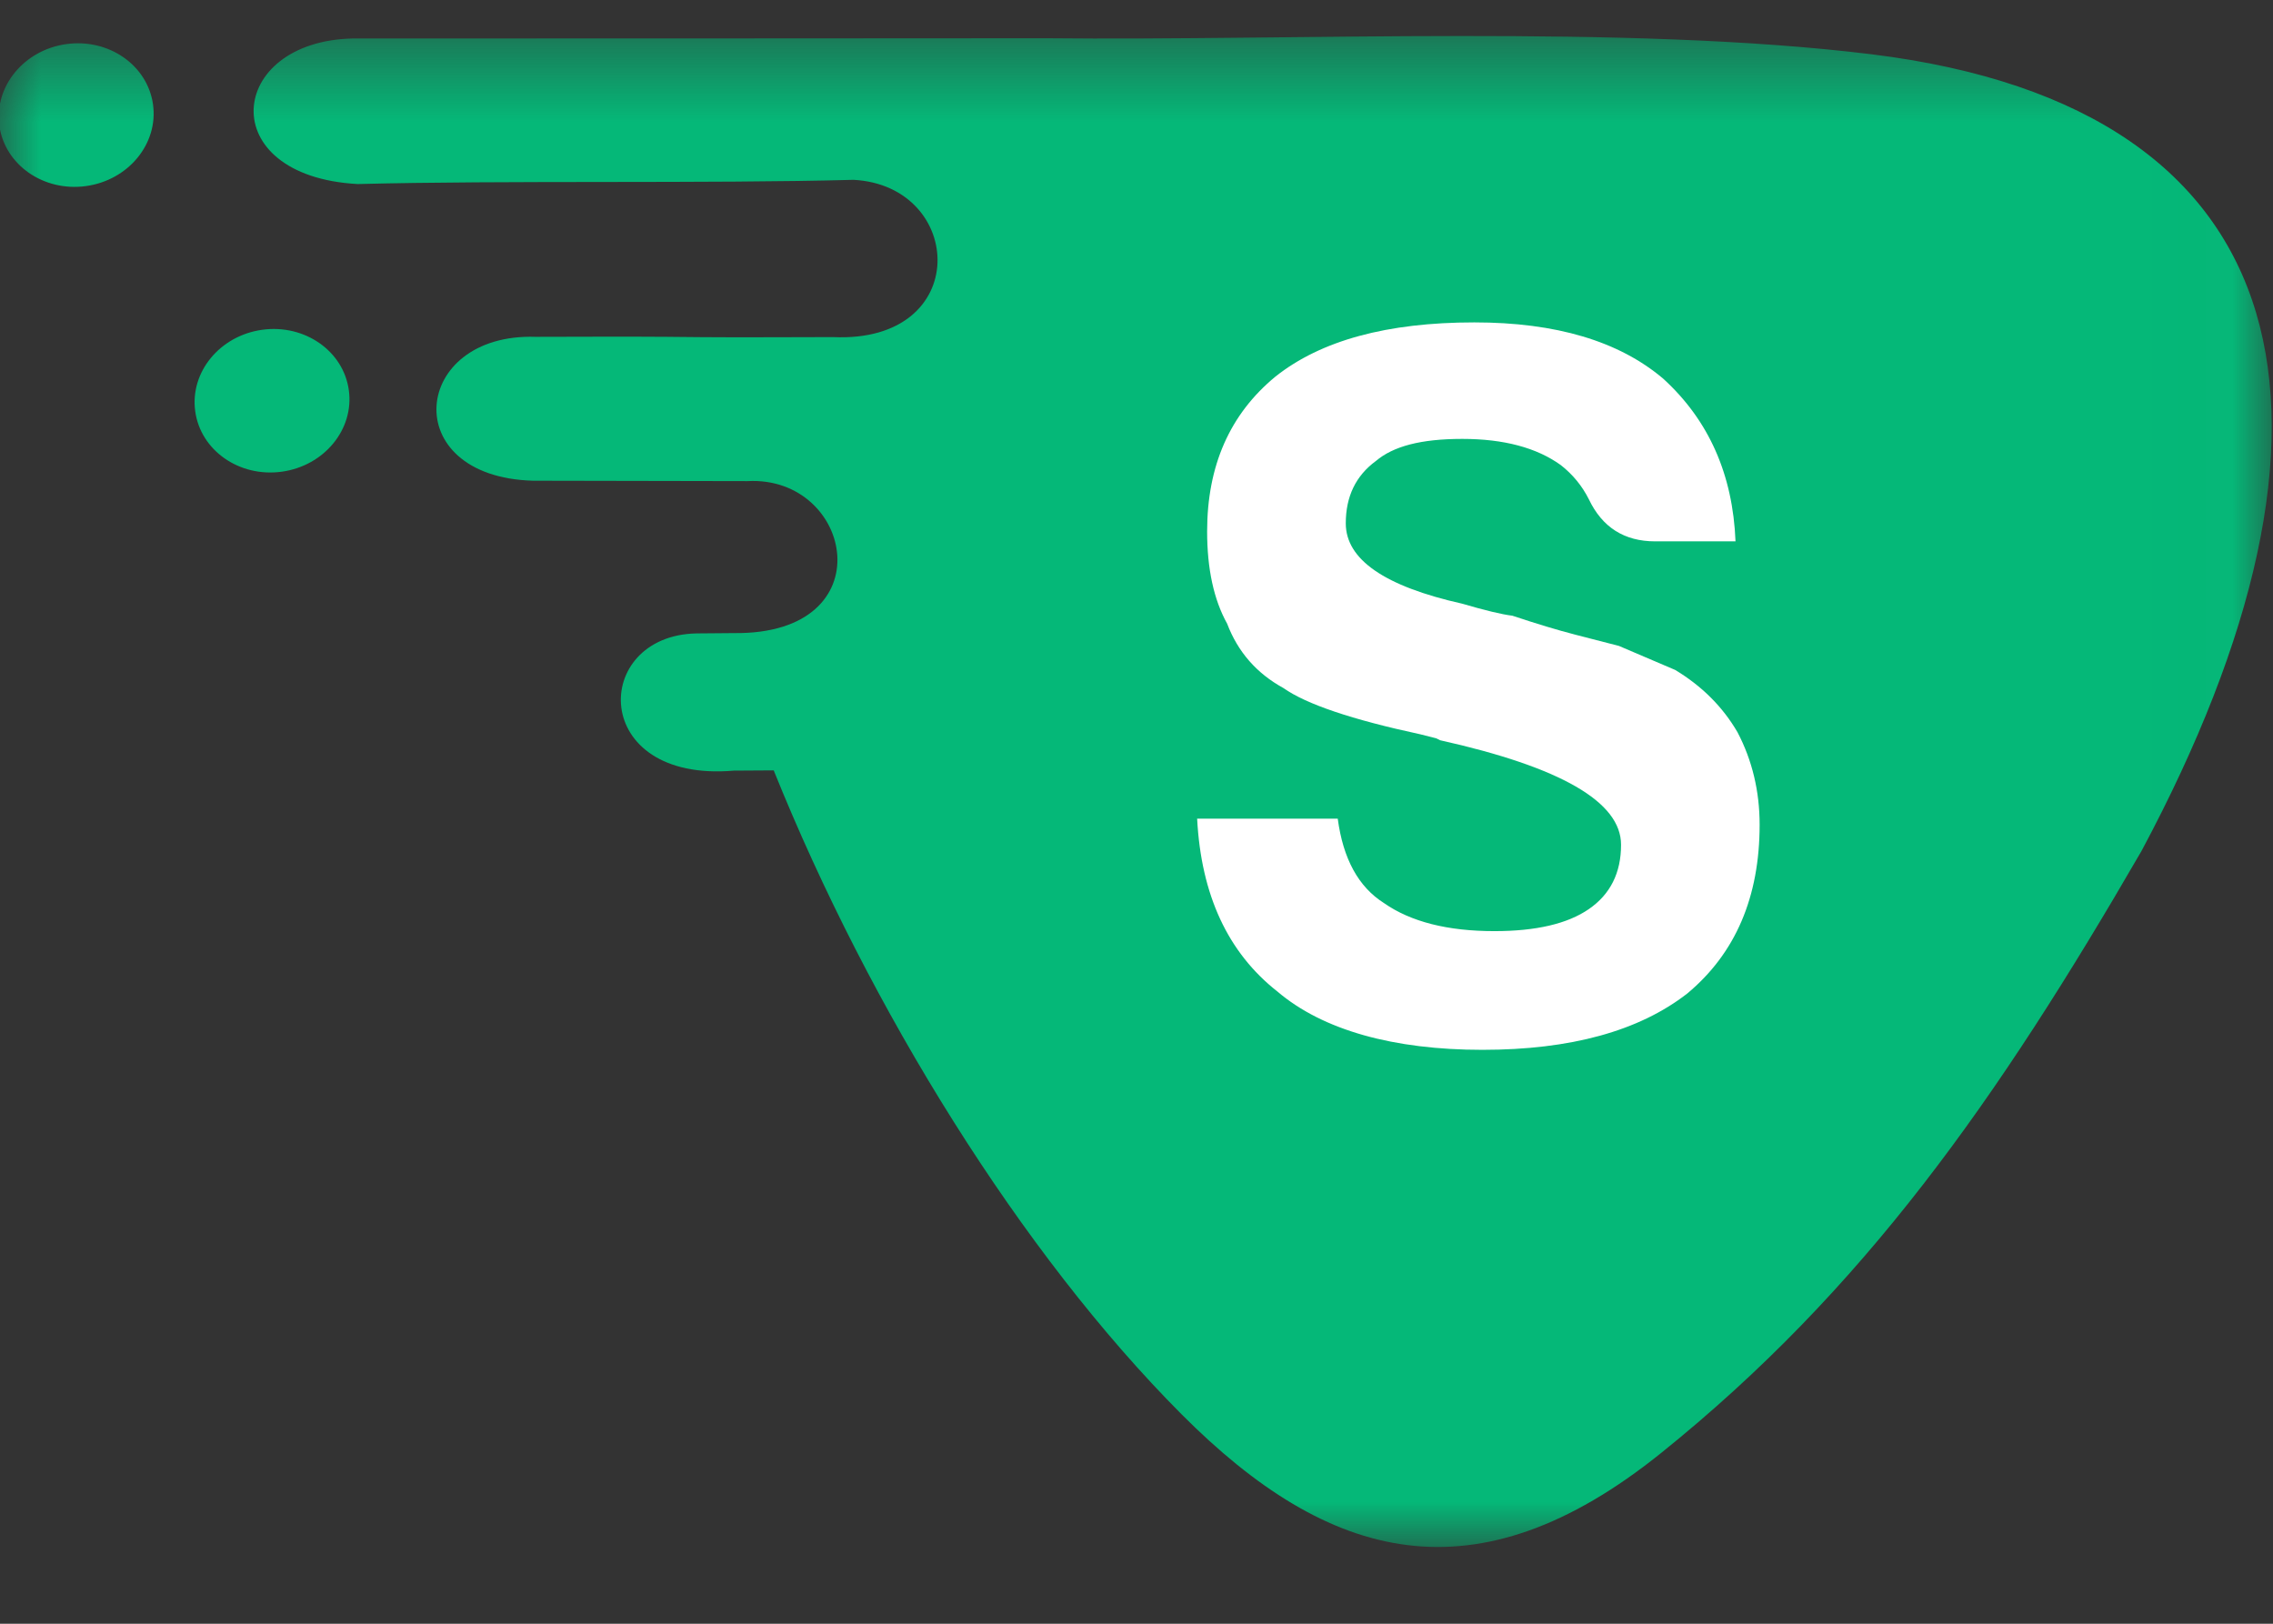
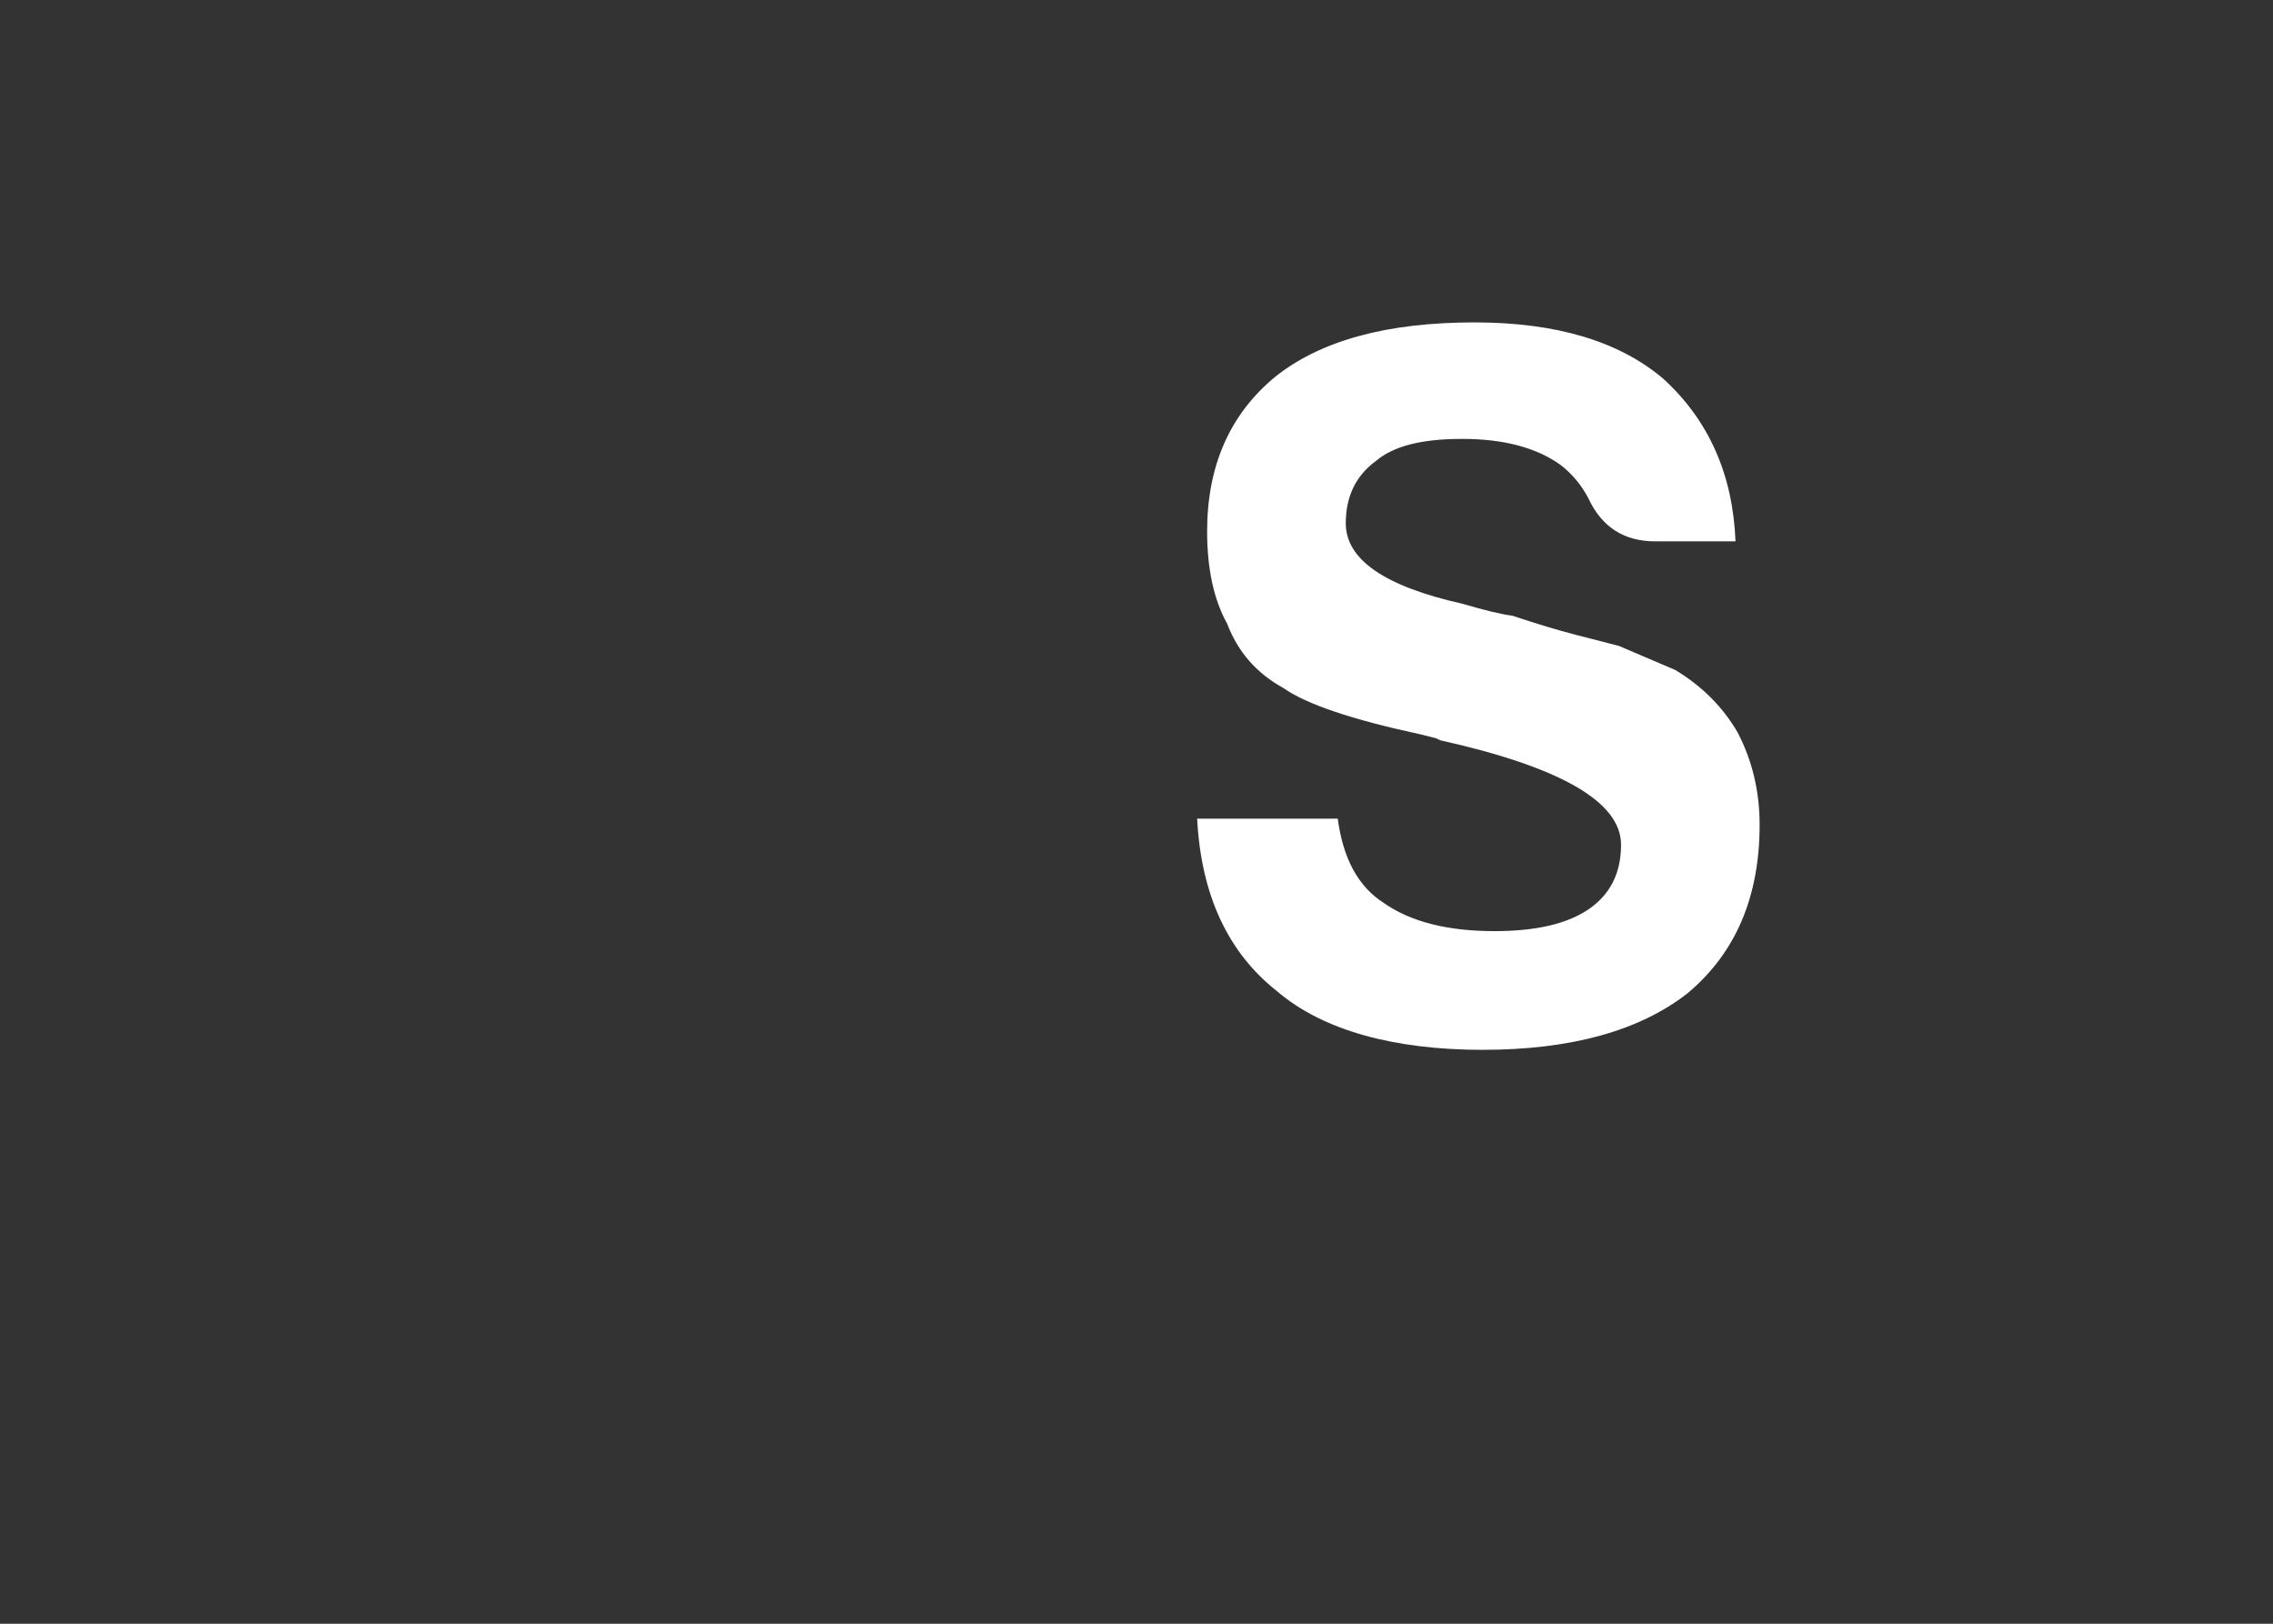
<svg xmlns="http://www.w3.org/2000/svg" width="28" height="20" viewBox="0 0 28 20" fill="none">
  <rect x="0" y="0" width="28" height="20" fill="#333333" stroke="none" />
  <mask id="mask0_34447_9105" style="mask-type:luminance" maskUnits="userSpaceOnUse" x="-1" y="0" width="29" height="20">
    <path d="M27.984 0.443H-0.016V19.055H27.984V0.443Z" fill="white" />
  </mask>
  <g mask="url(#mask0_34447_9105)">
-     <path fill-rule="evenodd" clip-rule="evenodd" d="M1.059 2.292C1.582 2.22 1.952 1.77 1.885 1.287C1.818 0.804 1.341 0.471 0.818 0.543C0.295 0.615 -0.074 1.065 -0.008 1.548C0.059 2.031 0.537 2.364 1.059 2.292ZM9.531 9.489L9.04 9.492C7.258 9.645 7.279 7.829 8.578 7.802L9.043 7.798C10.911 7.818 10.51 5.856 9.208 5.926L6.565 5.921C4.884 5.873 5.068 4.098 6.599 4.149C9.169 4.141 7.691 4.161 10.261 4.152C11.982 4.232 11.888 2.29 10.516 2.215C8.715 2.263 6.208 2.22 4.406 2.267C2.622 2.169 2.792 0.506 4.348 0.474C6.59 0.475 9.68 0.473 12.88 0.471C15.977 0.504 20.04 0.299 23.05 0.668C28.443 1.33 29.192 5.226 26.38 10.482C24.604 13.55 22.961 15.888 20.461 17.898C18.177 19.734 16.371 19.242 14.555 17.42C12.583 15.441 10.715 12.43 9.531 9.489ZM3.471 5.81C3.994 5.738 4.364 5.288 4.297 4.806C4.231 4.323 3.753 3.99 3.23 4.062C2.708 4.134 2.338 4.584 2.405 5.066C2.471 5.549 2.949 5.882 3.471 5.81Z" fill="#05B878" />
    <path d="M14.747 10.084H16.479C16.545 10.579 16.735 10.925 17.048 11.123C17.378 11.354 17.832 11.469 18.409 11.469C18.921 11.469 19.309 11.379 19.573 11.197C19.836 11.016 19.969 10.752 19.969 10.405C19.969 9.877 19.226 9.449 17.741 9.118L17.692 9.094L17.494 9.044C16.652 8.863 16.091 8.673 15.81 8.475C15.48 8.294 15.249 8.03 15.117 7.683C14.952 7.386 14.87 7.007 14.87 6.545C14.87 5.737 15.15 5.101 15.711 4.639C16.272 4.193 17.089 3.971 18.162 3.971C19.168 3.971 19.943 4.202 20.488 4.664C21.049 5.175 21.346 5.844 21.379 6.668H20.389C20.009 6.668 19.737 6.495 19.572 6.149C19.489 5.984 19.374 5.844 19.226 5.728C18.928 5.514 18.524 5.406 18.013 5.406C17.502 5.406 17.163 5.497 16.949 5.678C16.701 5.86 16.578 6.116 16.578 6.446C16.578 6.891 17.056 7.222 18.013 7.436C18.293 7.518 18.499 7.568 18.631 7.584C18.928 7.683 19.189 7.762 19.411 7.819C19.634 7.877 19.811 7.923 19.943 7.956C20.174 8.055 20.405 8.154 20.636 8.252C20.966 8.451 21.222 8.707 21.404 9.02C21.585 9.366 21.676 9.746 21.676 10.158C21.676 11.049 21.379 11.742 20.785 12.237C20.191 12.699 19.35 12.931 18.261 12.931C17.172 12.931 16.297 12.691 15.736 12.213C15.126 11.734 14.796 11.024 14.747 10.084Z" fill="white" />
  </g>
</svg>